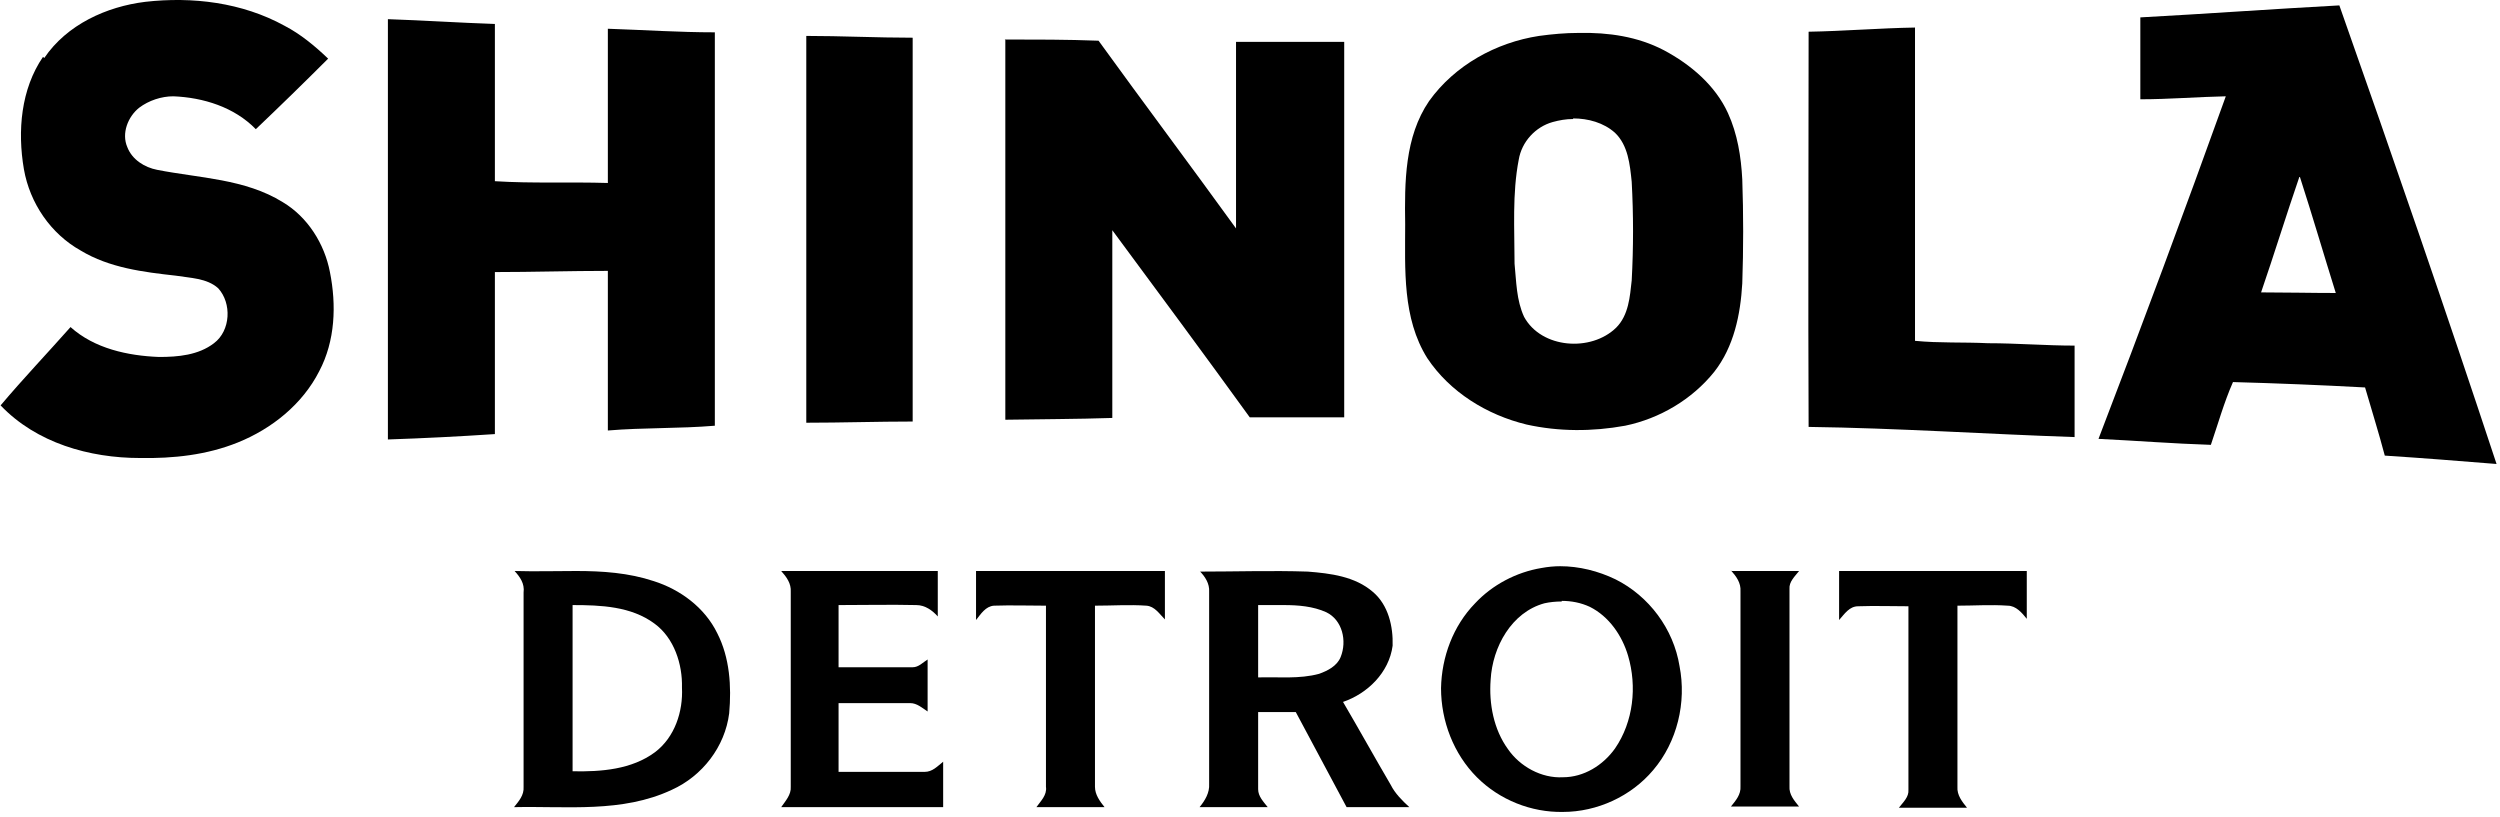
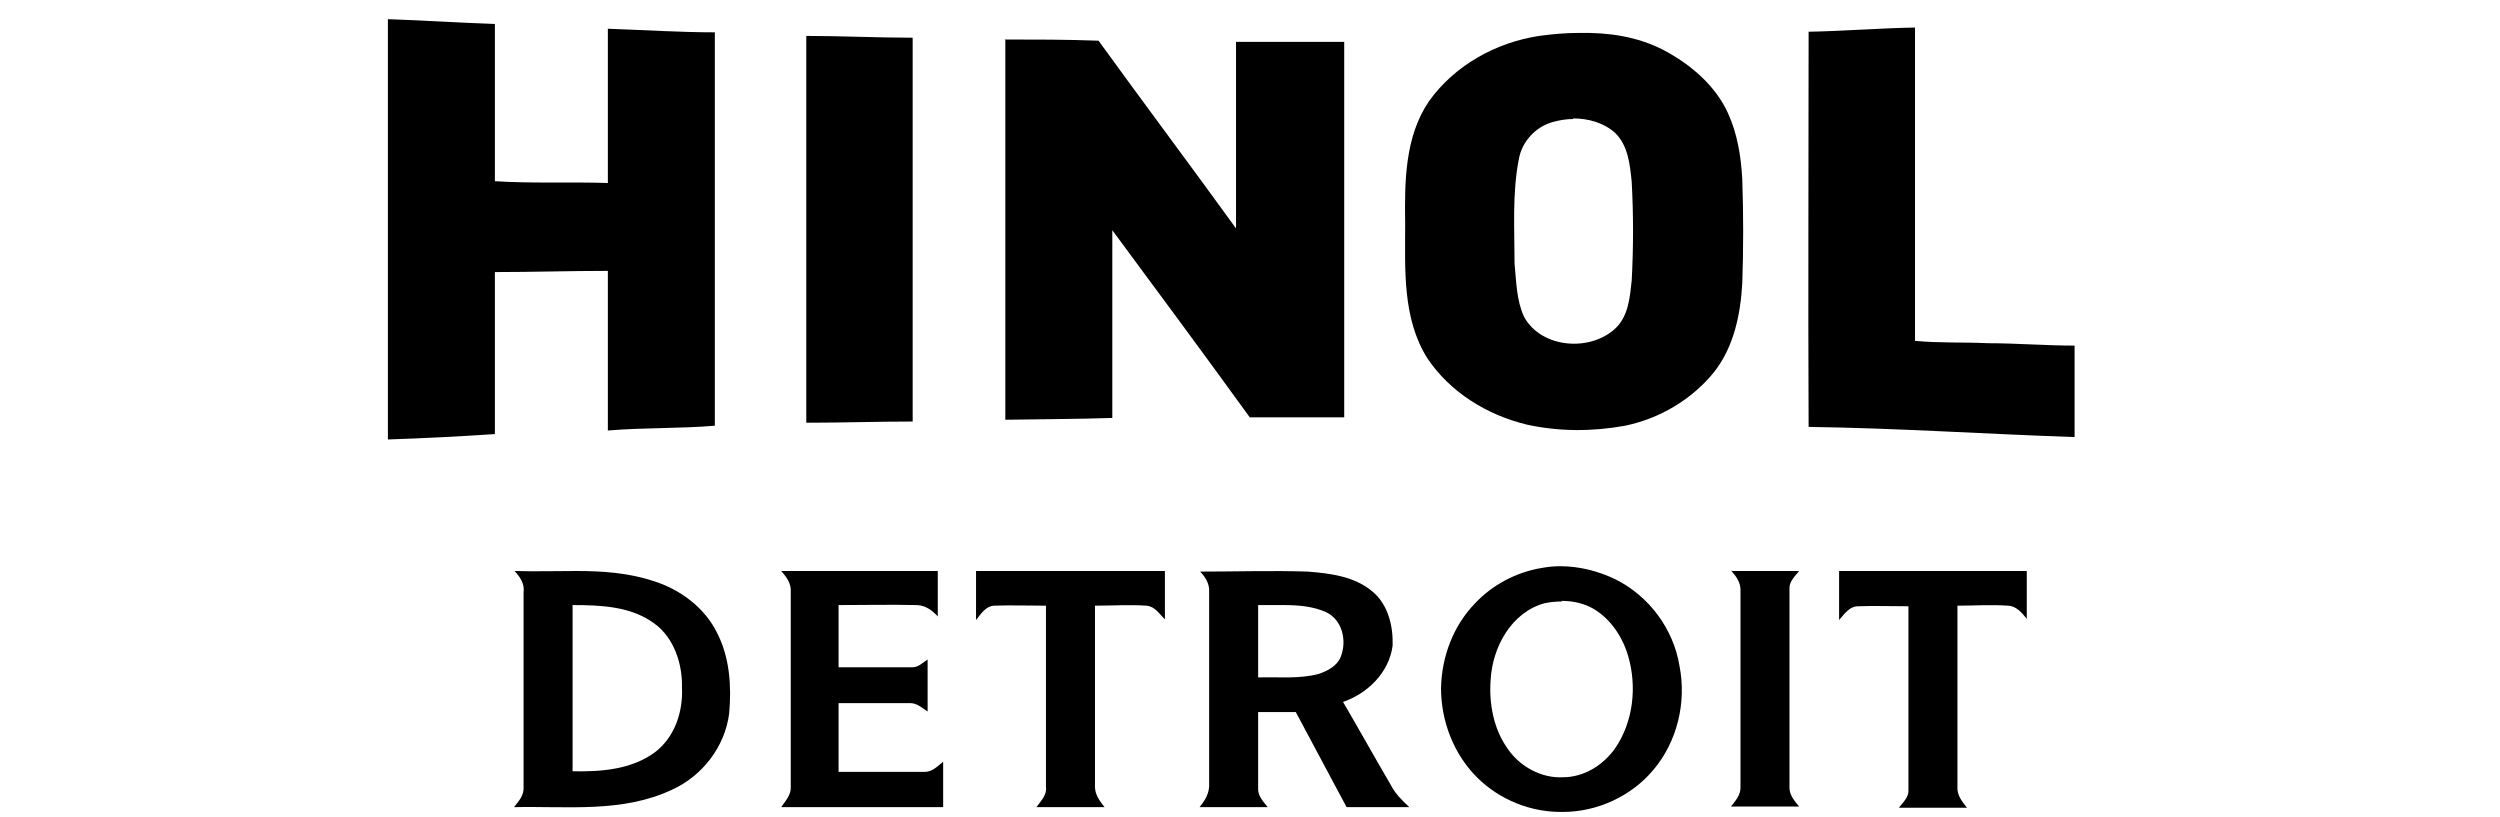
<svg xmlns="http://www.w3.org/2000/svg" fill="none" viewBox="0 0 263 86" height="86" width="263">
-   <path fill="black" d="M4.653 6.105C7.042 2.583 11.192 0.697 15.279 0.193C20.247 -0.373 25.465 0.256 29.93 2.709C31.627 3.59 33.136 4.848 34.52 6.168C32.005 8.684 29.489 11.137 26.912 13.59C24.648 11.263 21.378 10.257 18.235 10.131C16.977 10.131 15.657 10.571 14.65 11.326C13.456 12.269 12.764 14.03 13.393 15.477C13.896 16.797 15.216 17.615 16.537 17.867C21.001 18.747 25.78 18.81 29.741 21.263C32.382 22.835 34.142 25.666 34.708 28.622C35.4 32.081 35.274 35.854 33.577 39.062C31.816 42.521 28.609 45.1 25.025 46.546C21.756 47.867 18.235 48.245 14.713 48.182C9.432 48.182 3.836 46.609 0.063 42.647C2.452 39.817 4.967 37.175 7.42 34.408C9.935 36.672 13.456 37.427 16.725 37.553C18.738 37.553 20.875 37.364 22.51 36.106C24.271 34.785 24.396 31.892 22.95 30.32C21.756 29.25 19.995 29.25 18.486 28.999C15.091 28.622 11.507 28.181 8.489 26.357C5.345 24.596 3.144 21.389 2.515 17.804C1.824 13.779 2.201 9.376 4.527 5.98" />
-   <path fill="black" d="M246.039 0.571C239.059 0.948 232.143 1.451 225.163 1.829C225.163 4.722 225.163 7.552 225.163 10.445C228.181 10.445 231.137 10.194 234.155 10.131C229.816 22.206 225.352 34.219 220.762 46.169C224.723 46.358 228.622 46.672 232.583 46.798C233.337 44.597 233.966 42.333 234.909 40.194C239.499 40.32 244.152 40.508 248.805 40.76C249.497 43.15 250.251 45.54 250.88 47.93C254.779 48.182 258.74 48.496 262.638 48.811C257.294 32.647 251.76 16.609 246.101 0.571M241.952 18.621C243.272 22.709 244.467 26.798 245.724 30.823C243.083 30.823 240.505 30.76 237.865 30.76C239.248 26.735 240.505 22.647 241.889 18.621" />
  <path fill="black" d="M40.807 2.017C44.58 2.143 48.29 2.395 52.062 2.521C52.062 8.055 52.062 13.59 52.062 19.062C56.024 19.313 59.985 19.125 63.946 19.25C63.946 13.841 63.946 8.433 63.946 3.024C67.719 3.149 71.429 3.401 75.201 3.401C75.201 17.175 75.201 30.949 75.201 44.785C71.429 45.1 67.719 44.974 63.946 45.288C63.946 39.691 63.946 34.093 63.946 28.496C59.985 28.496 56.024 28.622 52.062 28.622C52.062 34.282 52.062 40.005 52.062 45.666C48.29 45.917 44.58 46.106 40.807 46.232C40.807 31.452 40.807 16.735 40.807 2.017Z" />
  <path fill="black" d="M190.204 3.338C193.976 3.275 197.686 2.961 201.459 2.898C201.459 13.904 201.459 24.848 201.459 35.855C203.974 36.106 206.552 35.98 209.13 36.106C212.148 36.106 215.229 36.358 218.247 36.358C218.247 39.565 218.247 42.773 218.247 45.98C208.941 45.666 199.635 45.037 190.266 44.911C190.204 31.075 190.266 17.175 190.266 3.338" />
  <path fill="black" d="M84.758 3.778C88.531 3.778 92.241 3.967 96.013 3.967C96.013 17.426 96.013 30.886 96.013 44.345C92.304 44.345 88.531 44.471 84.821 44.471C84.821 30.886 84.821 17.363 84.821 3.778" />
  <path fill="black" d="M166.059 3.464C164.675 3.464 163.292 3.59 161.909 3.779C157.382 4.47 153.043 6.86 150.339 10.634C147.762 14.408 147.762 19.188 147.824 23.59C147.824 28.307 147.51 33.465 150.151 37.678C152.54 41.263 156.439 43.653 160.588 44.66C163.984 45.414 167.505 45.414 170.963 44.785C174.61 44.031 178.005 42.018 180.332 39.125C182.407 36.483 183.099 33.087 183.287 29.817C183.413 26.169 183.413 22.521 183.287 18.873C183.161 16.483 182.784 14.093 181.778 11.892C180.458 8.999 177.88 6.797 175.05 5.288C172.284 3.841 169.203 3.401 166.122 3.464M165.493 12.458C167.065 12.458 168.7 12.898 169.894 13.967C171.278 15.288 171.466 17.301 171.655 19.125C171.843 22.584 171.843 26.043 171.655 29.502C171.466 31.2 171.34 33.15 170.02 34.471C167.379 37.05 162.16 36.672 160.337 33.339C159.52 31.578 159.52 29.628 159.331 27.741C159.331 24.093 159.079 20.383 159.771 16.798C160.085 14.911 161.532 13.338 163.355 12.835C164.047 12.647 164.738 12.521 165.493 12.521" />
  <path fill="black" d="M105.697 4.156C108.966 4.156 112.236 4.156 115.568 4.282C120.347 10.885 125.252 17.426 130.03 24.03C130.03 17.489 130.03 10.948 130.03 4.407C133.803 4.407 137.638 4.407 141.411 4.407C141.411 17.552 141.411 30.76 141.411 43.905C138.078 43.905 134.809 43.905 131.476 43.905C126.698 37.301 121.856 30.76 117.015 24.219C117.015 30.823 117.015 37.364 117.015 43.968C113.242 44.093 109.532 44.093 105.76 44.156C105.76 30.823 105.76 17.552 105.76 4.219" />
  <path fill="black" d="M164.173 59.565C163.481 59.565 162.852 59.628 162.16 59.754C159.52 60.194 157.005 61.515 155.181 63.465C152.855 65.855 151.66 69.125 151.597 72.396C151.597 75.855 152.918 79.314 155.37 81.767C157.759 84.157 161.092 85.478 164.424 85.415C168.008 85.415 171.592 83.78 173.918 81.012C176.434 78.056 177.44 73.905 176.685 70.069C176.056 66.169 173.478 62.71 169.957 60.949C168.134 60.069 166.122 59.565 164.11 59.565M164.298 63.213C165.304 63.213 166.31 63.402 167.254 63.842C169.266 64.849 170.649 66.861 171.278 68.999C172.221 72.207 171.844 75.918 169.894 78.748C168.637 80.509 166.625 81.767 164.424 81.767C162.16 81.893 159.897 80.635 158.639 78.811C157.13 76.736 156.627 74.031 156.816 71.515C157.005 68.056 159.017 64.408 162.475 63.465C163.041 63.339 163.67 63.276 164.298 63.276" />
  <path fill="black" d="M82.118 60.069H98.654C98.654 61.704 98.654 63.276 98.654 64.849C98.088 64.22 97.334 63.654 96.391 63.654C93.687 63.591 90.983 63.654 88.217 63.654C88.217 65.855 88.217 68.056 88.217 70.195C90.795 70.195 93.436 70.195 96.013 70.195C96.642 70.195 97.082 69.691 97.585 69.377C97.585 71.201 97.585 73.025 97.585 74.849C97.019 74.471 96.454 73.968 95.762 73.968C93.247 73.968 90.732 73.968 88.217 73.968C88.217 76.358 88.217 78.811 88.217 81.201C91.235 81.201 94.253 81.201 97.271 81.201C98.088 81.201 98.591 80.635 99.22 80.132C99.22 81.704 99.22 83.339 99.22 84.912C93.561 84.912 87.84 84.912 82.18 84.912C82.621 84.283 83.249 83.591 83.187 82.773C83.187 75.918 83.187 69.125 83.187 62.27C83.249 61.389 82.746 60.697 82.18 60.069" />
  <path fill="black" d="M102.742 60.069H122.548C122.548 61.767 122.548 63.465 122.548 65.163C121.982 64.597 121.479 63.779 120.599 63.717C118.775 63.591 117.015 63.717 115.191 63.717C115.191 70.069 115.191 76.421 115.191 82.773C115.191 83.591 115.694 84.283 116.197 84.912C113.808 84.912 111.419 84.912 109.029 84.912C109.469 84.283 110.161 83.654 110.035 82.773C110.035 76.421 110.035 70.069 110.035 63.717C108.212 63.717 106.388 63.654 104.565 63.717C103.685 63.779 103.182 64.597 102.679 65.226C102.679 63.528 102.679 61.83 102.679 60.069" />
  <path fill="black" d="M126.195 60.069C126.76 60.635 127.264 61.389 127.201 62.27C127.201 69 127.201 75.729 127.201 82.459C127.264 83.402 126.76 84.22 126.195 84.912C128.584 84.912 130.973 84.912 133.363 84.912C132.922 84.346 132.357 83.78 132.357 83.025C132.357 80.32 132.357 77.616 132.357 74.912C133.677 74.912 134.997 74.912 136.318 74.912C138.078 78.245 139.902 81.578 141.662 84.912C143.863 84.912 146.064 84.912 148.265 84.912C147.51 84.22 146.755 83.465 146.315 82.585C144.618 79.692 142.983 76.736 141.285 73.842C143.863 72.962 146.127 70.761 146.504 67.93C146.567 65.918 146.064 63.654 144.429 62.27C142.543 60.635 139.965 60.32 137.575 60.132C133.803 60.006 130.03 60.132 126.258 60.132M135.06 63.654C136.569 63.654 138.141 63.779 139.525 64.408C141.222 65.226 141.725 67.427 141.034 69.125C140.656 70.069 139.65 70.572 138.77 70.886C136.695 71.452 134.494 71.201 132.357 71.264C132.357 68.748 132.357 66.169 132.357 63.654C133.237 63.654 134.18 63.654 135.06 63.654Z" />
  <path fill="black" d="M182.093 60.069C184.482 60.069 186.871 60.069 189.261 60.069C188.82 60.635 188.192 61.201 188.254 61.955C188.254 68.874 188.254 75.792 188.254 82.71C188.192 83.591 188.758 84.22 189.261 84.849C186.871 84.849 184.482 84.849 182.093 84.849C182.596 84.22 183.161 83.591 183.099 82.71C183.099 75.855 183.099 69.062 183.099 62.207C183.161 61.326 182.658 60.635 182.093 60.006V60.069Z" />
  <path fill="black" d="M193.473 60.069C200.075 60.069 206.614 60.069 213.217 60.069C213.217 61.767 213.217 63.402 213.217 65.1C212.714 64.471 212.085 63.717 211.205 63.717C209.444 63.591 207.683 63.717 205.923 63.717C205.923 70.069 205.923 76.421 205.923 82.773C205.86 83.654 206.426 84.346 206.929 84.975C204.54 84.975 202.15 84.975 199.761 84.975C200.201 84.409 200.83 83.843 200.767 83.088C200.767 76.673 200.767 70.195 200.767 63.779C199.006 63.779 197.246 63.717 195.485 63.779C194.542 63.779 194.039 64.597 193.473 65.226C193.473 63.528 193.473 61.83 193.473 60.132V60.069Z" />
  <path fill="black" d="M60.614 60.069C58.476 60.069 56.275 60.132 54.137 60.069C54.703 60.697 55.206 61.389 55.081 62.333C55.081 69.125 55.081 75.981 55.081 82.773C55.143 83.654 54.578 84.283 54.075 84.912C59.608 84.786 65.455 85.541 70.674 83.088C73.881 81.641 76.27 78.559 76.71 75.037C76.962 72.207 76.773 69.188 75.453 66.61C74.132 63.905 71.554 62.018 68.788 61.138C66.147 60.257 63.38 60.069 60.614 60.069ZM60.236 63.654C63.192 63.654 66.398 63.779 68.851 65.603C70.926 67.113 71.806 69.88 71.743 72.333C71.869 74.849 70.988 77.553 68.913 79.126C66.461 80.95 63.255 81.201 60.236 81.138C60.236 75.289 60.236 69.44 60.236 63.591" />
</svg>